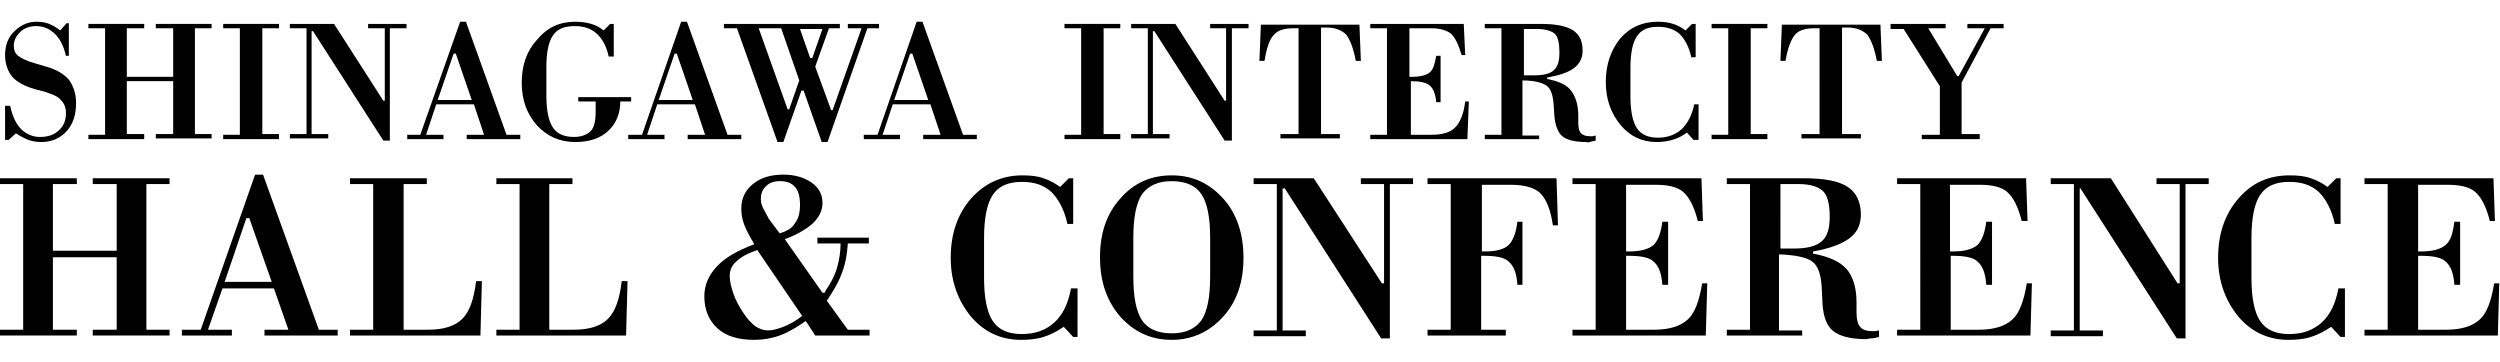
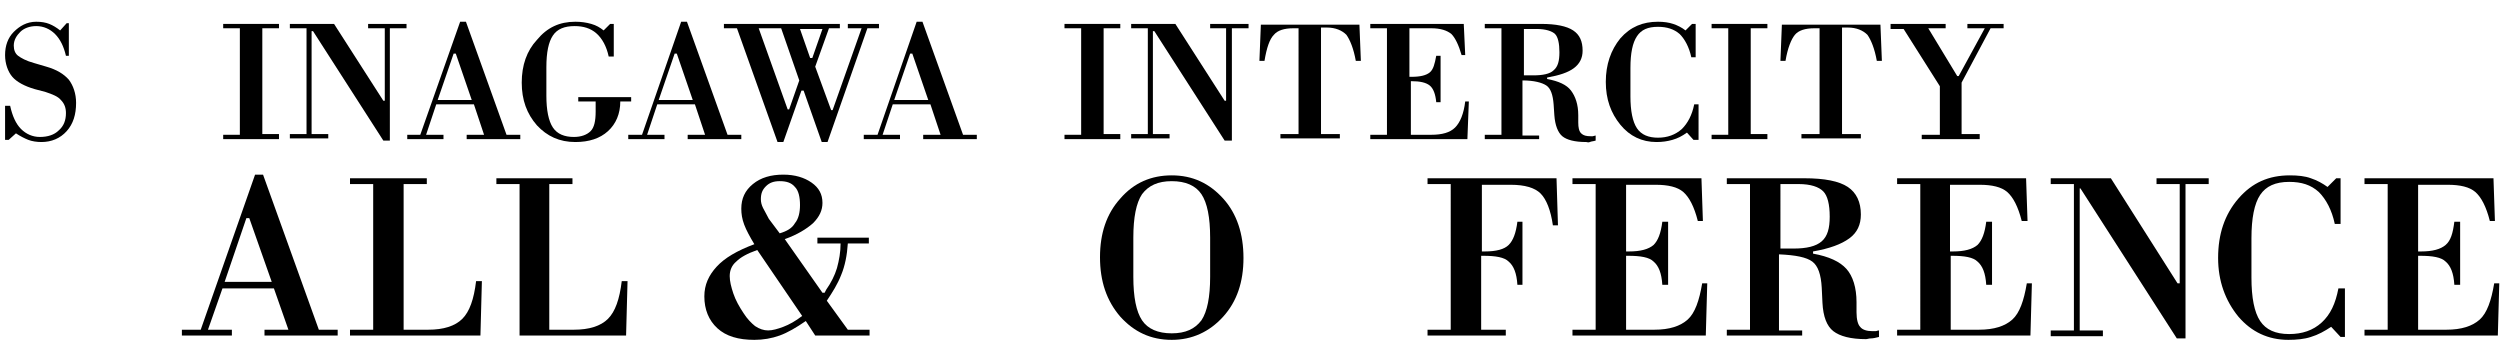
<svg xmlns="http://www.w3.org/2000/svg" version="1.1" x="0px" y="0px" viewBox="0 0 345 50" style="enable-background:new 0 0 345 50;" xml:space="preserve">
  <g id="layout">
</g>
  <g id="レイヤー_7">
    <g>
      <path d="M1.2,19.3H0.7v-4.7h0.7c0.3,1.4,0.8,2.5,1.5,3.2s1.6,1.1,2.6,1.1c1.1,0,2-0.3,2.6-0.9c0.7-0.6,1-1.4,1-2.4    c0-0.7-0.2-1.3-0.7-1.8c-0.4-0.5-1.2-0.8-2.1-1.1l-1.5-0.4c-1.4-0.4-2.5-1-3.1-1.7s-1-1.8-1-3c0-1.3,0.4-2.4,1.2-3.2S3.7,3,5,3    c0.7,0,1.3,0.1,1.8,0.3s1,0.5,1.5,0.9l0.9-1h0.3v4.5H9.1c-0.3-1.3-0.8-2.3-1.5-3S6,3.6,5,3.6c-0.9,0-1.7,0.3-2.2,0.8    S1.9,5.5,1.9,6.3c0,0.6,0.2,1.1,0.6,1.4c0.4,0.3,1.1,0.7,2.2,1l1.7,0.5c1.4,0.4,2.4,1,3.1,1.8c0.6,0.8,1,1.9,1,3.2    c0,1.6-0.4,2.9-1.3,3.9s-2.1,1.5-3.5,1.5c-0.6,0-1.3-0.1-1.8-0.3s-1.1-0.5-1.7-0.9L1.2,19.3z" />
-       <path d="M19.9,19.2h-7.7v-0.6h2.3V3.9h-2.3V3.3h7.7v0.6h-2.4v6.7h6.4V3.9h-2.4V3.3h7.7v0.6h-2.3v14.6h2.3v0.6h-7.7v-0.6h2.4v-7.3    h-6.4v7.3h2.4V19.2z" />
      <path d="M38.5,19.2h-7.7v-0.6h2.3V3.9h-2.3V3.3h7.7v0.6h-2.3v14.6h2.3V19.2z" />
      <path d="M52.9,13.9h0.2V3.9h-2.3V3.3h5.3v0.6h-2.3v15.5h-0.9L43.2,4.3H43v14.2h2.3v0.6h-5.3v-0.6h2.3V3.9h-2.3V3.3h6.1L52.9,13.9z    " />
      <path d="M64.4,19.2v-0.6h2.4l-1.4-4.2h-5.2l-1.4,4.2h2.4v0.6h-5v-0.6H58L63.5,3h0.8l5.6,15.6h1.9v0.6H64.4z M60.4,13.8h4.7    l-2.2-6.4h-0.3L60.4,13.8z" />
      <path d="M75.4,13.2c0,2,0.3,3.5,0.9,4.4s1.6,1.3,2.9,1.3c1,0,1.8-0.3,2.3-0.8c0.5-0.5,0.7-1.4,0.7-2.7V14h-2.4v-0.6h7.3V14h-1.5    c0,1.7-0.6,3.1-1.7,4.1c-1.1,1-2.6,1.5-4.5,1.5c-2.2,0-3.9-0.8-5.3-2.3c-1.4-1.6-2.1-3.5-2.1-5.9s0.7-4.4,2.1-5.9    C75.5,3.8,77.2,3,79.4,3c0.8,0,1.5,0.1,2.2,0.3s1.2,0.5,1.7,0.9l0.9-0.9h0.5v4.5H84c-0.3-1.4-0.9-2.5-1.7-3.2s-1.8-1-3-1    c-1.4,0-2.4,0.4-3,1.3c-0.6,0.9-0.9,2.3-0.9,4.4V13.2z" />
      <path d="M94.9,19.2v-0.6h2.4l-1.4-4.2h-5.2l-1.4,4.2h2.4v0.6h-5v-0.6h1.9L94,3h0.8l5.6,15.6h1.9v0.6H94.9z M90.9,13.8h4.7    l-2.2-6.4h-0.3L90.9,13.8z" />
      <path d="M108.1,19.6h-0.8l-5.6-15.7h-1.8V3.3h16v0.6h-1.5l-1.9,5.3l2.2,6h0.2l4-11.3H117V3.3h4.3v0.6h-1.6l-5.5,15.7h-0.8    l-2.5-7.1h-0.3L108.1,19.6z M108.9,15.1l1.4-4l-2.5-7.2h-3.1l4,11.2H108.9z M112.1,8l1.4-4h-3.1l1.4,4H112.1z" />
      <path d="M127.4,19.2v-0.6h2.4l-1.4-4.2h-5.2l-1.4,4.2h2.4v0.6h-5v-0.6h1.9L126.5,3h0.8l5.6,15.6h1.9v0.6H127.4z M123.4,13.8h4.7    l-2.2-6.4h-0.3L123.4,13.8z" />
      <path d="M154.6,19.2h-7.7v-0.6h2.3V3.9h-2.3V3.3h7.7v0.6h-2.3v14.6h2.3V19.2z" />
      <path d="M169,13.9h0.2V3.9H167V3.3h5.3v0.6h-2.3v15.5H169l-9.7-15.1h-0.2v14.2h2.3v0.6h-5.3v-0.6h2.3V3.9h-2.3V3.3h6.1L169,13.9z" />
      <path d="M187.6,3.4l0.2,5h-0.7c-0.3-1.7-0.8-2.9-1.3-3.6c-0.6-0.6-1.5-1-2.7-1c-0.2,0-0.4,0-0.5,0c-0.1,0-0.2,0-0.3,0l0,14.7h2.6    v0.6h-8.2v-0.6h2.5V3.9h-0.7c-1.3,0-2.2,0.3-2.7,0.9c-0.6,0.6-1,1.8-1.3,3.6h-0.7l0.2-5H187.6z" />
      <path d="M194.7,11.2v7.4h2.8c1.5,0,2.6-0.3,3.3-1c0.7-0.7,1.2-1.9,1.4-3.6h0.5l-0.2,5.2h-13.4v-0.6h2.3V3.9h-2.3V3.3h12.9l0.2,4.3    h-0.5c-0.4-1.4-0.9-2.4-1.4-2.9c-0.6-0.5-1.5-0.8-2.8-0.8h-3v6.7h0.3c1.2,0,2-0.2,2.5-0.6c0.5-0.4,0.7-1.2,0.9-2.3h0.6v6.4h-0.6    c-0.1-1.1-0.4-1.9-0.9-2.3c-0.5-0.4-1.3-0.6-2.6-0.6H194.7z" />
      <path d="M212.6,19.2h-7.7v-0.6h2.3V3.9h-2.3V3.3h7.8c2,0,3.5,0.3,4.4,0.9c0.9,0.6,1.3,1.5,1.3,2.8c0,1-0.4,1.8-1.2,2.4    c-0.8,0.6-2,1-3.7,1.3v0.2c1.6,0.3,2.7,0.8,3.3,1.6s1,1.9,1,3.4v1c0,0.7,0.1,1.2,0.4,1.5s0.7,0.4,1.3,0.4c0.1,0,0.2,0,0.3,0    s0.3-0.1,0.4-0.1l0,0.7c-0.3,0.1-0.6,0.1-0.8,0.2s-0.4,0-0.5,0c-1.6,0-2.7-0.3-3.3-0.8c-0.6-0.5-1-1.5-1.1-2.9l-0.1-1.5    c-0.1-1.3-0.4-2.2-1-2.6c-0.6-0.4-1.7-0.7-3.3-0.7v7.6h2.3V19.2z M210.3,10.4h1.3c1.3,0,2.3-0.2,2.8-0.7c0.6-0.5,0.8-1.3,0.8-2.5    c0-1.2-0.2-2.1-0.6-2.5s-1.3-0.7-2.5-0.7h-1.8V10.4z" />
      <path d="M234.1,19.3h-0.4l-0.9-1c-0.7,0.5-1.3,0.8-2,1s-1.4,0.3-2.2,0.3c-2,0-3.7-0.8-5-2.4c-1.3-1.6-2-3.5-2-5.9    c0-2.4,0.7-4.4,2-6c1.4-1.6,3.1-2.3,5.2-2.3c0.8,0,1.5,0.1,2.1,0.3s1.2,0.5,1.7,0.9l0.9-0.9h0.5v4.6h-0.6    c-0.3-1.4-0.9-2.5-1.6-3.2c-0.8-0.7-1.8-1-3-1c-1.4,0-2.3,0.4-2.9,1.3c-0.6,0.9-0.9,2.3-0.9,4.4v3.9c0,2,0.3,3.5,0.9,4.4    c0.6,0.9,1.6,1.3,2.9,1.3c1.3,0,2.4-0.4,3.3-1.2c0.8-0.8,1.4-1.9,1.7-3.4h0.6V19.3z" />
      <path d="M243.9,19.2h-7.7v-0.6h2.3V3.9h-2.3V3.3h7.7v0.6h-2.3v14.6h2.3V19.2z" />
      <path d="M259.5,3.4l0.2,5H259c-0.3-1.7-0.8-2.9-1.3-3.6c-0.6-0.6-1.5-1-2.7-1c-0.2,0-0.4,0-0.5,0c-0.1,0-0.2,0-0.3,0l0,14.7h2.6    v0.6h-8.2v-0.6h2.5V3.9h-0.7c-1.3,0-2.2,0.3-2.7,0.9s-1,1.8-1.3,3.6h-0.7l0.2-5H259.5z" />
      <path d="M273.2,18.6v0.6h-8v-0.6h2.5v-6.7l-5-7.9h-1.8V3.3h7.6v0.6h-2.4l4,6.6h0.2l3.6-6.6h-2.4V3.3h5v0.6h-1.8l-4,7.5v7.1H273.2z    " />
-       <path d="M10.6,46.3H0v-0.8h3.2V25.4H0v-0.8h10.6v0.8H7.3v9.2h8.8v-9.2h-3.3v-0.8h10.6v0.8h-3.2v20.1h3.2v0.8H12.8v-0.8h3.3v-10    H7.3v10h3.3V46.3z" />
      <path d="M36.5,46.3v-0.8h3.3l-2-5.7h-7.1l-2,5.7H32v0.8h-6.9v-0.8h2.6l7.5-21.4h1.1L44,45.5h2.6v0.8H36.5z M31,38.9h6.5l-3.1-8.8    H34L31,38.9z" />
      <path d="M66.3,46.3H48.3v-0.8h3.2V25.4h-3.2v-0.8h10.6v0.8h-3.2v20.1h3.4c2.1,0,3.7-0.5,4.7-1.5c1-1,1.6-2.7,1.9-5.2h0.8    L66.3,46.3z" />
-       <path d="M86.4,46.3H68.5v-0.8h3.2V25.4h-3.2v-0.8H79v0.8h-3.2v20.1h3.4c2.1,0,3.7-0.5,4.7-1.5c1-1,1.6-2.7,1.9-5.2h0.8L86.4,46.3z    " />
+       <path d="M86.4,46.3H68.5h3.2V25.4h-3.2v-0.8H79v0.8h-3.2v20.1h3.4c2.1,0,3.7-0.5,4.7-1.5c1-1,1.6-2.7,1.9-5.2h0.8L86.4,46.3z    " />
      <path d="M117,45.5h3v0.8h-7.5l-1.3-2c-1.3,0.9-2.5,1.6-3.6,2c-1.1,0.4-2.3,0.6-3.5,0.6c-2.2,0-3.9-0.5-5.1-1.6    c-1.2-1.1-1.8-2.6-1.8-4.4c0-1.6,0.6-2.9,1.7-4.1c1.1-1.2,2.8-2.2,5.2-3.1c-0.6-1-1.1-1.9-1.4-2.7s-0.4-1.5-0.4-2.2    c0-1.4,0.5-2.5,1.6-3.4c1.1-0.9,2.5-1.3,4.2-1.3c1.6,0,2.9,0.4,3.9,1.1c1,0.7,1.5,1.6,1.5,2.8c0,1-0.4,1.9-1.3,2.8    c-0.9,0.8-2.2,1.6-3.9,2.2l5.2,7.4h0.3L114,40c0.7-1,1.2-2,1.5-3c0.3-1.1,0.5-2.2,0.5-3.4l-3.2,0v-0.8h7.1v0.8H117    c-0.1,1.6-0.4,3.1-0.9,4.3c-0.5,1.3-1.2,2.4-2,3.6L117,45.5z M110.7,43.6l-6.2-9.1c-1.4,0.5-2.3,1-2.9,1.6c-0.6,0.5-0.9,1.2-0.9,2    c0,0.7,0.2,1.5,0.5,2.4c0.3,0.9,0.8,1.8,1.4,2.7c0.5,0.8,1.1,1.4,1.6,1.8c0.6,0.4,1.2,0.6,1.8,0.6c0.6,0,1.3-0.2,2.1-0.5    C108.9,44.8,109.8,44.3,110.7,43.6z M107.6,32.2c1-0.3,1.7-0.7,2.1-1.4c0.5-0.6,0.7-1.5,0.7-2.5c0-1.1-0.2-2-0.7-2.5    c-0.5-0.6-1.2-0.8-2.1-0.8c-0.8,0-1.4,0.2-1.9,0.7s-0.7,1-0.7,1.8c0,0.4,0.1,0.8,0.3,1.2c0.2,0.4,0.5,0.9,0.8,1.5L107.6,32.2z" />
-       <path d="M148.7,46.5h-0.6l-1.3-1.4c-0.9,0.6-1.8,1.1-2.8,1.4c-0.9,0.3-2,0.4-3.1,0.4c-2.8,0-5.1-1.1-6.9-3.2    c-1.8-2.2-2.8-4.9-2.8-8.1c0-3.3,0.9-6,2.8-8.2c1.9-2.1,4.2-3.2,7.1-3.2c1.1,0,2.1,0.1,2.9,0.4c0.9,0.3,1.6,0.7,2.3,1.2l1.2-1.2    h0.6v6.3h-0.8c-0.4-1.9-1.2-3.4-2.2-4.4c-1.1-1-2.4-1.4-4.1-1.4c-1.9,0-3.2,0.6-4,1.8c-0.8,1.2-1.2,3.2-1.2,6v5.4    c0,2.8,0.4,4.8,1.2,6c0.8,1.2,2.1,1.8,4,1.8c1.8,0,3.3-0.5,4.5-1.6c1.2-1.1,1.9-2.6,2.3-4.7h0.9V46.5z" />
      <path d="M151.8,35.5c0-3.3,0.9-6,2.8-8.1c1.9-2.2,4.3-3.2,7.1-3.2c2.9,0,5.2,1.1,7.1,3.2s2.8,4.9,2.8,8.2c0,3.3-0.9,6-2.8,8.1    c-1.9,2.1-4.3,3.2-7.1,3.2c-2.9,0-5.2-1.1-7.1-3.2C152.7,41.5,151.8,38.8,151.8,35.5z M156.4,38.2c0,2.8,0.4,4.8,1.2,6    c0.8,1.2,2.2,1.8,4.1,1.8c1.9,0,3.2-0.6,4.1-1.8c0.8-1.2,1.2-3.2,1.2-6v-5.4c0-2.8-0.4-4.8-1.2-6c-0.8-1.2-2.2-1.8-4.1-1.8    c-1.9,0-3.2,0.6-4.1,1.8c-0.8,1.2-1.2,3.2-1.2,6V38.2z" />
-       <path d="M190.7,39.1h0.3V25.4h-3.2v-0.8h7.2v0.8h-3.2v21.3h-1.2l-13.3-20.7h-0.3v19.6h3.2v0.8H173v-0.8h3.2V25.4H173v-0.8h8.3    L190.7,39.1z" />
      <path d="M204.4,35.3v10.2h3.4v0.8H197v-0.8h3.2V25.4H197v-0.8h17.8l0.2,6.5h-0.7c-0.3-2.1-0.9-3.6-1.7-4.4    c-0.8-0.8-2.2-1.2-4.1-1.2h-4v9.2h0.4c1.6,0,2.7-0.3,3.3-0.9c0.6-0.6,1-1.6,1.2-3.2h0.7v8.7h-0.7c-0.1-1.6-0.5-2.6-1.2-3.2    c-0.6-0.6-1.8-0.8-3.5-0.8H204.4z" />
      <path d="M224.4,35.3v10.2h3.9c2.1,0,3.6-0.5,4.6-1.4s1.6-2.6,2-5h0.7l-0.2,7.2h-18.4v-0.8h3.2V25.4h-3.2v-0.8h17.8l0.2,5.9h-0.7    c-0.5-2-1.2-3.3-2-4c-0.8-0.7-2.1-1-3.8-1h-4.1v9.2h0.4c1.6,0,2.7-0.3,3.4-0.9c0.6-0.6,1-1.6,1.2-3.2h0.8v8.7h-0.8    c-0.1-1.6-0.5-2.6-1.2-3.2c-0.6-0.6-1.8-0.8-3.5-0.8H224.4z" />
      <path d="M248.9,46.3h-10.6v-0.8h3.2V25.4h-3.2v-0.8h10.7c2.8,0,4.8,0.4,6,1.2c1.2,0.8,1.8,2.1,1.8,3.8c0,1.4-0.5,2.5-1.6,3.3    c-1.1,0.8-2.7,1.4-5,1.8V35c2.2,0.4,3.7,1.1,4.6,2.1c0.9,1,1.4,2.6,1.4,4.6v1.4c0,1,0.2,1.7,0.5,2c0.3,0.4,0.9,0.6,1.7,0.6    c0.1,0,0.3,0,0.4,0c0.2,0,0.3-0.1,0.5-0.1l0,0.9c-0.4,0.1-0.8,0.2-1.1,0.2c-0.3,0-0.5,0.1-0.7,0.1c-2.1,0-3.6-0.4-4.5-1.1    c-0.9-0.7-1.4-2-1.5-3.9l-0.1-2.1c-0.1-1.8-0.5-3-1.3-3.6c-0.8-0.6-2.3-0.9-4.6-1v10.5h3.2V46.3z M245.8,34.3h1.7    c1.8,0,3.1-0.3,3.9-1c0.8-0.7,1.1-1.8,1.1-3.4c0-1.7-0.3-2.9-0.9-3.5c-0.6-0.6-1.7-1-3.4-1h-2.5V34.3z" />
      <path d="M269.2,35.3v10.2h3.9c2.1,0,3.6-0.5,4.6-1.4c1-0.9,1.6-2.6,2-5h0.7l-0.2,7.2h-18.4v-0.8h3.2V25.4h-3.2v-0.8h17.8l0.2,5.9    H279c-0.5-2-1.2-3.3-2-4c-0.8-0.7-2.1-1-3.8-1h-4.1v9.2h0.4c1.6,0,2.7-0.3,3.4-0.9c0.6-0.6,1-1.6,1.2-3.2h0.8v8.7h-0.8    c-0.1-1.6-0.5-2.6-1.2-3.2c-0.6-0.6-1.8-0.8-3.5-0.8H269.2z" />
      <path d="M300.5,39.1h0.3V25.4h-3.2v-0.8h7.2v0.8h-3.2v21.3h-1.2l-13.3-20.7H287v19.6h3.2v0.8h-7.2v-0.8h3.2V25.4h-3.2v-0.8h8.3    L300.5,39.1z" />
      <path d="M323.6,46.5H323l-1.3-1.4c-0.9,0.6-1.8,1.1-2.8,1.4c-0.9,0.3-2,0.4-3.1,0.4c-2.8,0-5.1-1.1-6.9-3.2    c-1.8-2.2-2.8-4.9-2.8-8.1c0-3.3,0.9-6,2.8-8.2s4.2-3.2,7.1-3.2c1.1,0,2.1,0.1,2.9,0.4c0.9,0.3,1.6,0.7,2.3,1.2l1.2-1.2h0.6v6.3    h-0.8c-0.4-1.9-1.2-3.4-2.2-4.4c-1.1-1-2.4-1.4-4.1-1.4c-1.9,0-3.2,0.6-4,1.8c-0.8,1.2-1.2,3.2-1.2,6v5.4c0,2.8,0.4,4.8,1.2,6    c0.8,1.2,2.1,1.8,4,1.8c1.8,0,3.3-0.5,4.5-1.6c1.2-1.1,1.9-2.6,2.3-4.7h0.9V46.5z" />
      <path d="M333.7,35.3v10.2h3.9c2.1,0,3.6-0.5,4.6-1.4c1-0.9,1.6-2.6,2-5h0.7l-0.2,7.2h-18.4v-0.8h3.2V25.4h-3.2v-0.8h17.8l0.2,5.9    h-0.7c-0.5-2-1.2-3.3-2-4c-0.8-0.7-2.1-1-3.8-1h-4.1v9.2h0.4c1.6,0,2.7-0.3,3.4-0.9s1-1.6,1.2-3.2h0.8v8.7h-0.8    c-0.1-1.6-0.5-2.6-1.2-3.2c-0.6-0.6-1.8-0.8-3.5-0.8H333.7z" />
    </g>
  </g>
</svg>